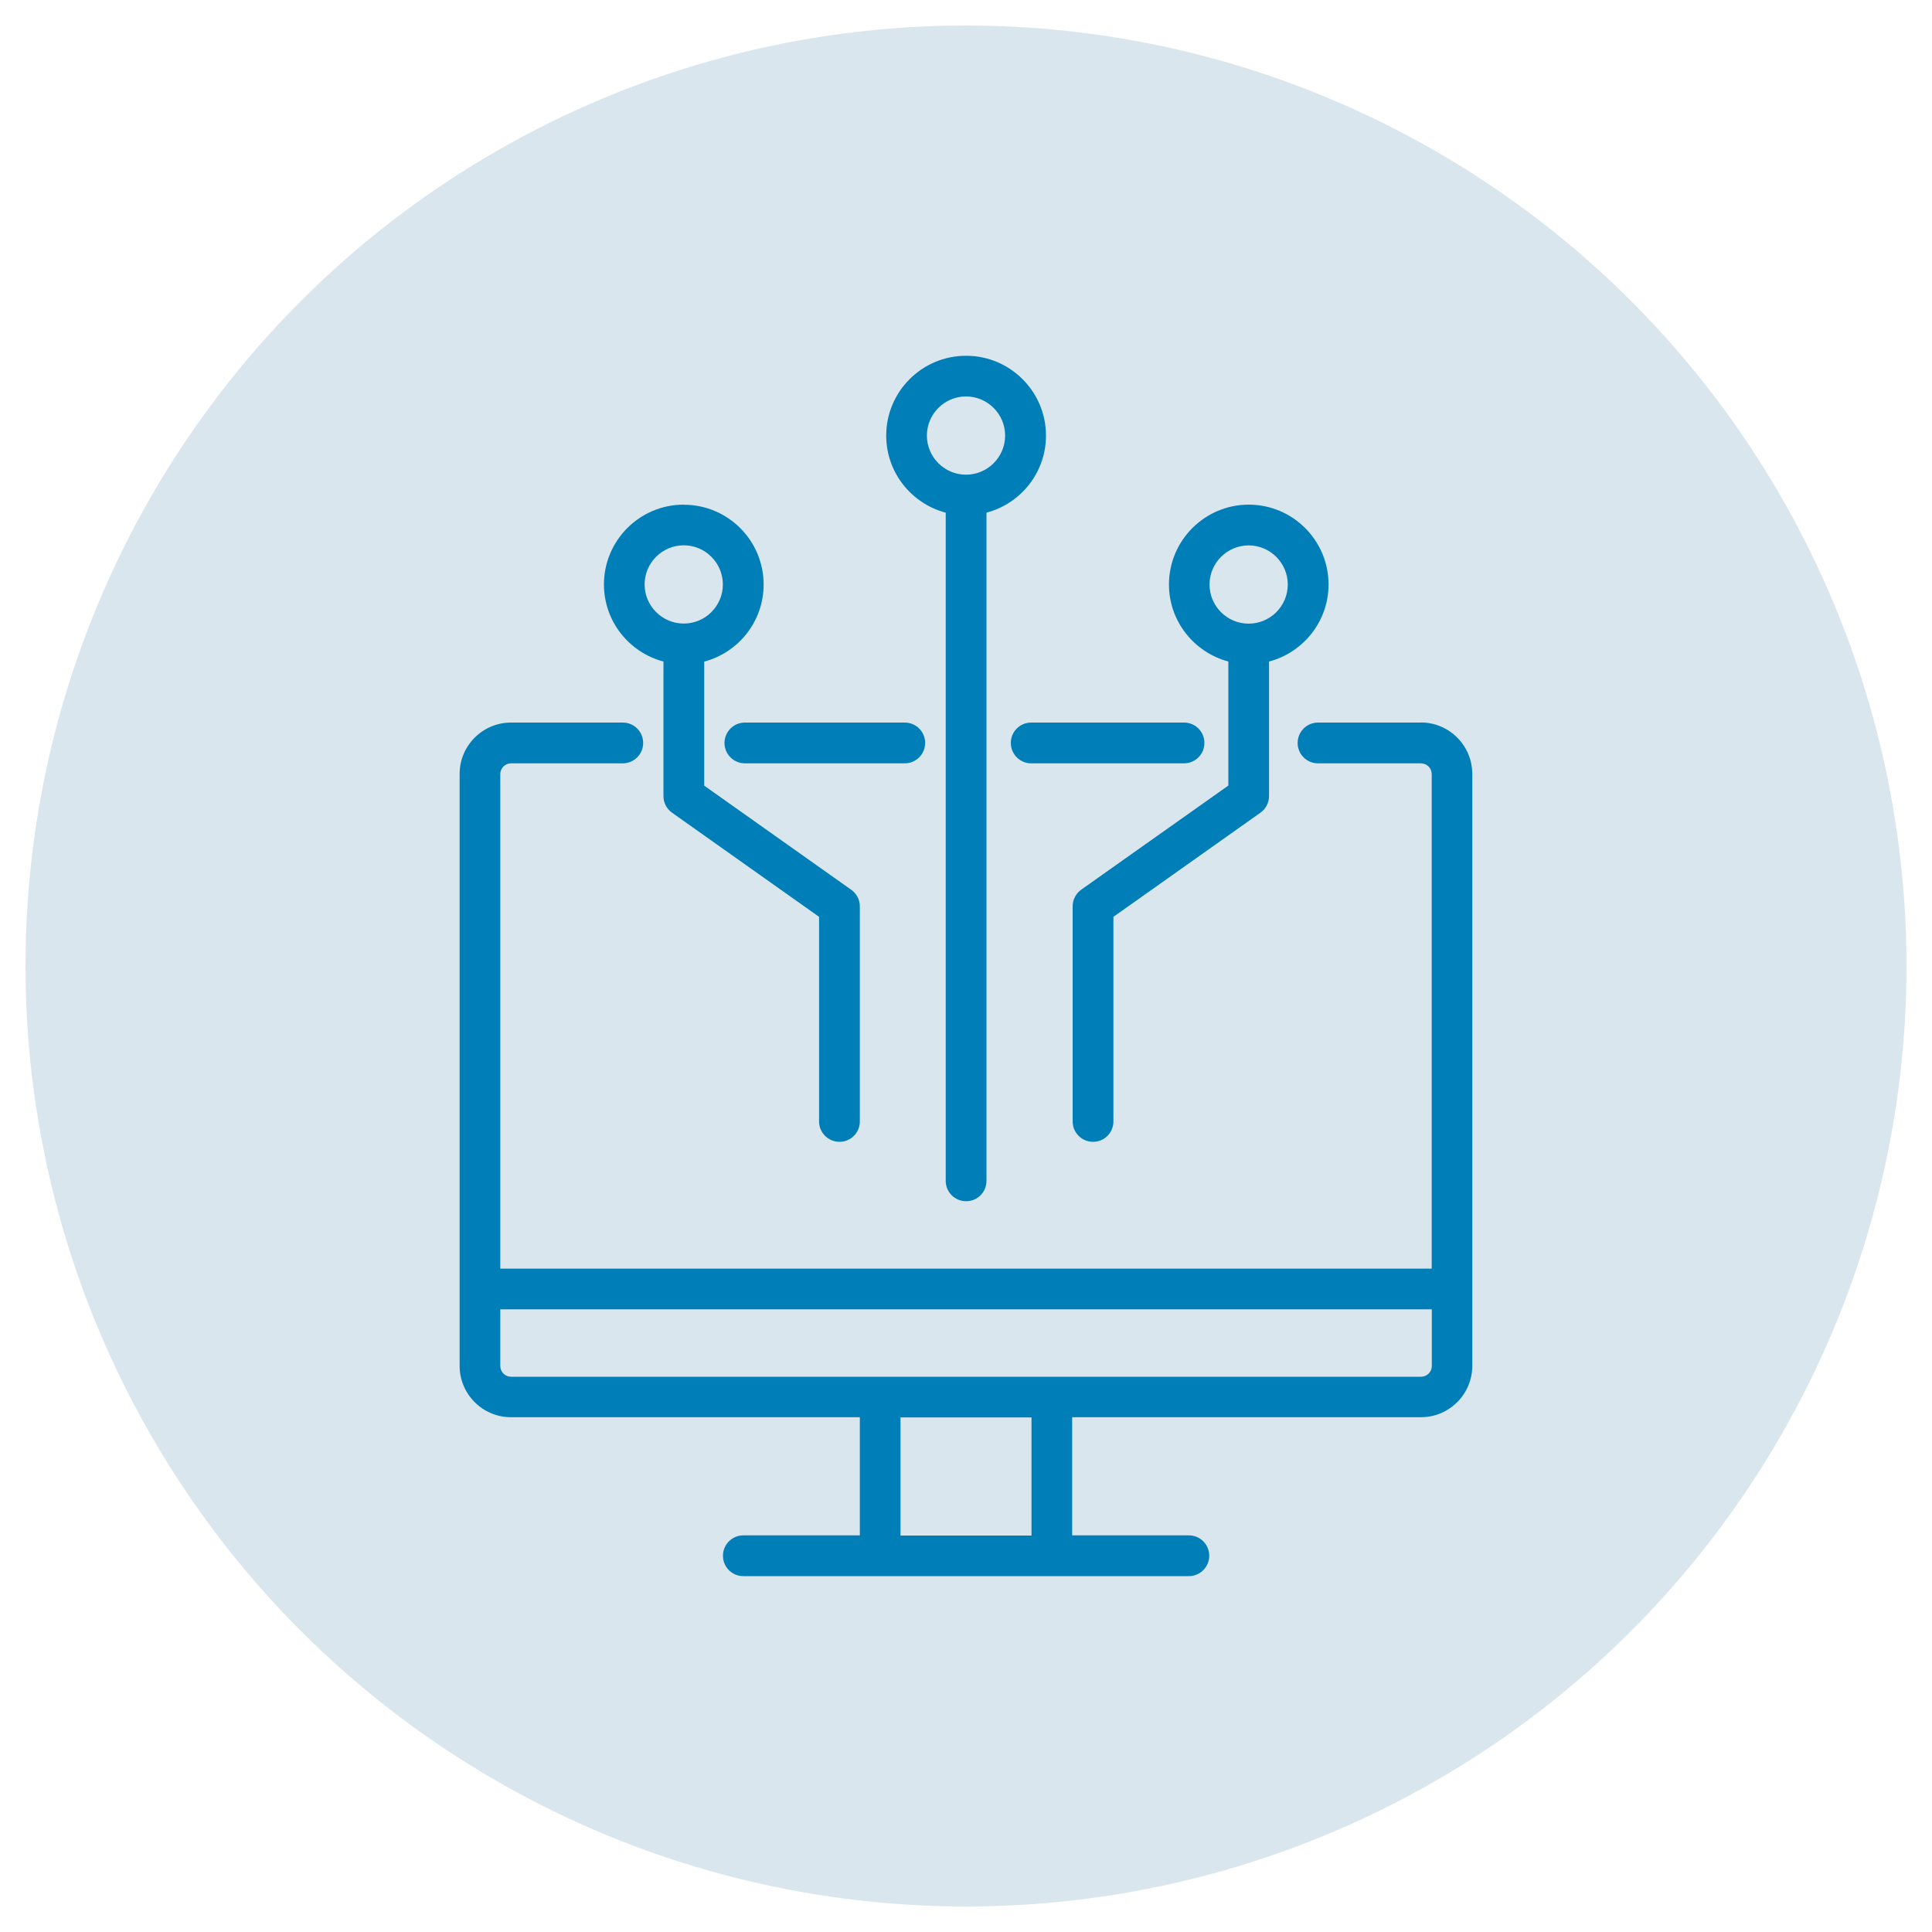
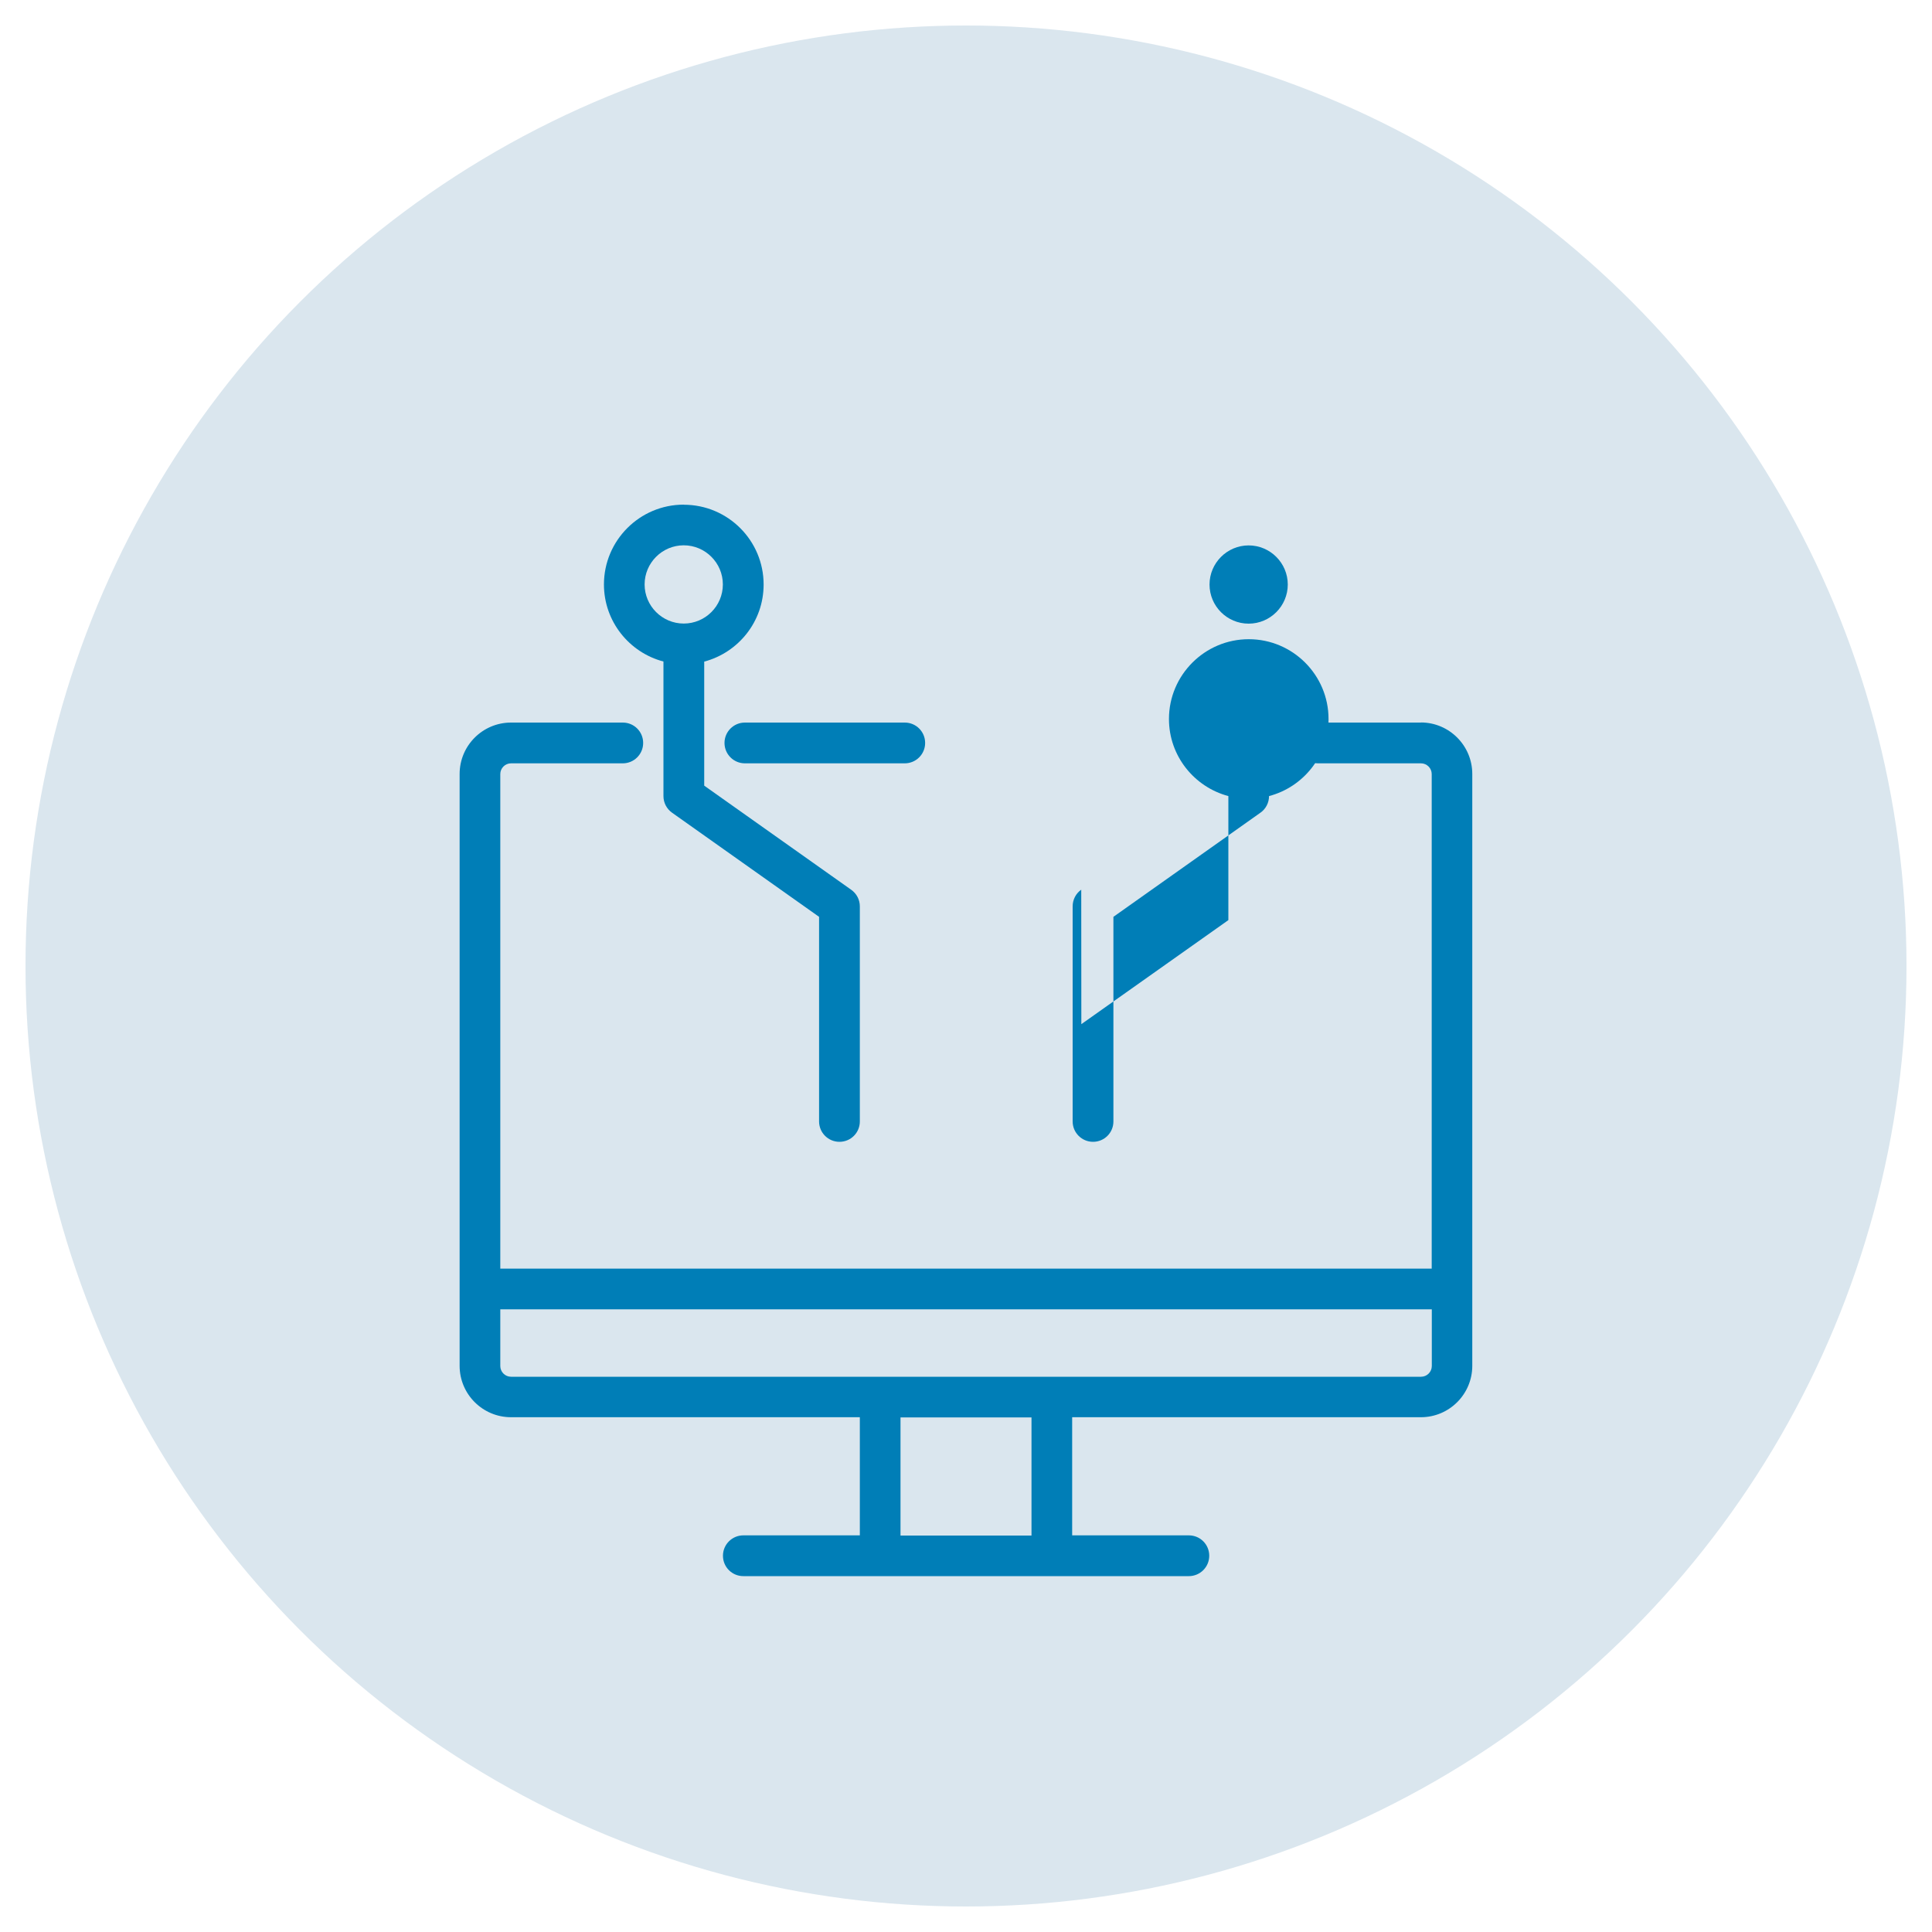
<svg xmlns="http://www.w3.org/2000/svg" id="Capa_1" data-name="Capa 1" viewBox="0 0 200 200">
  <defs>
    <style>
      .cls-1 {
        fill: #dae6ee;
      }

      .cls-2 {
        fill: #007eb7;
      }
    </style>
  </defs>
  <circle class="cls-1" cx="100" cy="100" r="97.36" />
  <g>
    <path class="cls-2" d="M70.78,52.24c-4.56,0-8.26,3.71-8.26,8.26,0,3.83,2.62,7.05,6.16,7.98v13.93c0,.69.33,1.32.89,1.72l15.22,10.78v21.18c0,1.16.94,2.11,2.11,2.11s2.11-.94,2.11-2.11v-22.26c0-.69-.33-1.32-.89-1.72l-15.22-10.78v-12.84c3.54-.94,6.15-4.15,6.15-7.98,0-4.56-3.7-8.26-8.26-8.26h0ZM70.78,64.55c-2.23,0-4.05-1.82-4.05-4.05s1.82-4.05,4.05-4.05,4.05,1.82,4.05,4.05c0,2.24-1.82,4.05-4.05,4.05Z" />
-     <path class="cls-2" d="M100,36.83c-4.56,0-8.26,3.71-8.26,8.26,0,3.83,2.62,7.05,6.16,7.98v69.17c0,1.16.94,2.11,2.11,2.11s2.11-.94,2.11-2.11V53.07c3.54-.93,6.16-4.15,6.16-7.98,0-4.55-3.71-8.26-8.26-8.26h0ZM100,49.14c-2.23,0-4.05-1.82-4.05-4.05s1.82-4.05,4.05-4.05,4.05,1.82,4.05,4.05-1.82,4.05-4.05,4.05Z" />
-     <path class="cls-2" d="M111.93,92.1c-.56.39-.89,1.04-.89,1.72v22.27c0,1.16.94,2.11,2.11,2.11s2.11-.94,2.11-2.11v-21.18l15.22-10.78c.56-.39.89-1.04.89-1.72v-13.93c3.54-.93,6.16-4.15,6.16-7.98,0-4.56-3.71-8.26-8.26-8.26s-8.26,3.71-8.26,8.26c0,3.83,2.62,7.04,6.15,7.98v12.84l-15.22,10.77ZM125.21,60.51c0-2.23,1.82-4.05,4.05-4.05s4.05,1.82,4.05,4.05-1.82,4.05-4.05,4.05c-2.24,0-4.05-1.82-4.05-4.05Z" />
+     <path class="cls-2" d="M111.93,92.1c-.56.39-.89,1.04-.89,1.72v22.27c0,1.16.94,2.11,2.11,2.11s2.11-.94,2.11-2.11v-21.18l15.22-10.78c.56-.39.89-1.04.89-1.72c3.54-.93,6.16-4.15,6.16-7.98,0-4.56-3.71-8.26-8.26-8.26s-8.26,3.71-8.26,8.26c0,3.83,2.62,7.04,6.15,7.98v12.84l-15.22,10.77ZM125.21,60.51c0-2.23,1.82-4.05,4.05-4.05s4.05,1.82,4.05,4.05-1.82,4.05-4.05,4.05c-2.24,0-4.05-1.82-4.05-4.05Z" />
    <path class="cls-2" d="M75,76.91c0,1.16.94,2.11,2.11,2.11h16.55c1.16,0,2.11-.94,2.11-2.11s-.94-2.11-2.11-2.11h-16.55c-1.16,0-2.11.94-2.11,2.11Z" />
-     <path class="cls-2" d="M104.64,76.91c0,1.16.94,2.11,2.11,2.11h15.82c1.16,0,2.11-.94,2.11-2.11s-.94-2.11-2.11-2.11h-15.82c-1.17,0-2.11.94-2.11,2.11Z" />
    <path class="cls-2" d="M147.1,74.8h-10.66c-1.16,0-2.11.94-2.11,2.11s.94,2.11,2.11,2.11h10.66c.61,0,1.11.5,1.11,1.11v51.2H51.79v-51.2c0-.61.5-1.11,1.11-1.11h11.57c1.16,0,2.11-.94,2.11-2.11s-.94-2.11-2.11-2.11h-11.57c-2.94,0-5.32,2.39-5.32,5.32v61.27c0,2.94,2.39,5.32,5.32,5.32h36.11v12.23h-12.06c-1.16,0-2.11.94-2.11,2.11s.94,2.11,2.11,2.11h46.12c1.16,0,2.11-.94,2.11-2.11s-.94-2.11-2.11-2.11h-12.08v-12.23h36.1c2.94,0,5.32-2.39,5.32-5.32v-61.27c0-2.94-2.39-5.33-5.32-5.33h0ZM106.78,158.96h-13.56v-12.23h13.56v12.23ZM147.1,142.52H52.9c-.61,0-1.11-.5-1.11-1.11v-5.87h96.43v5.87c0,.61-.5,1.11-1.11,1.11h0Z" />
  </g>
</svg>